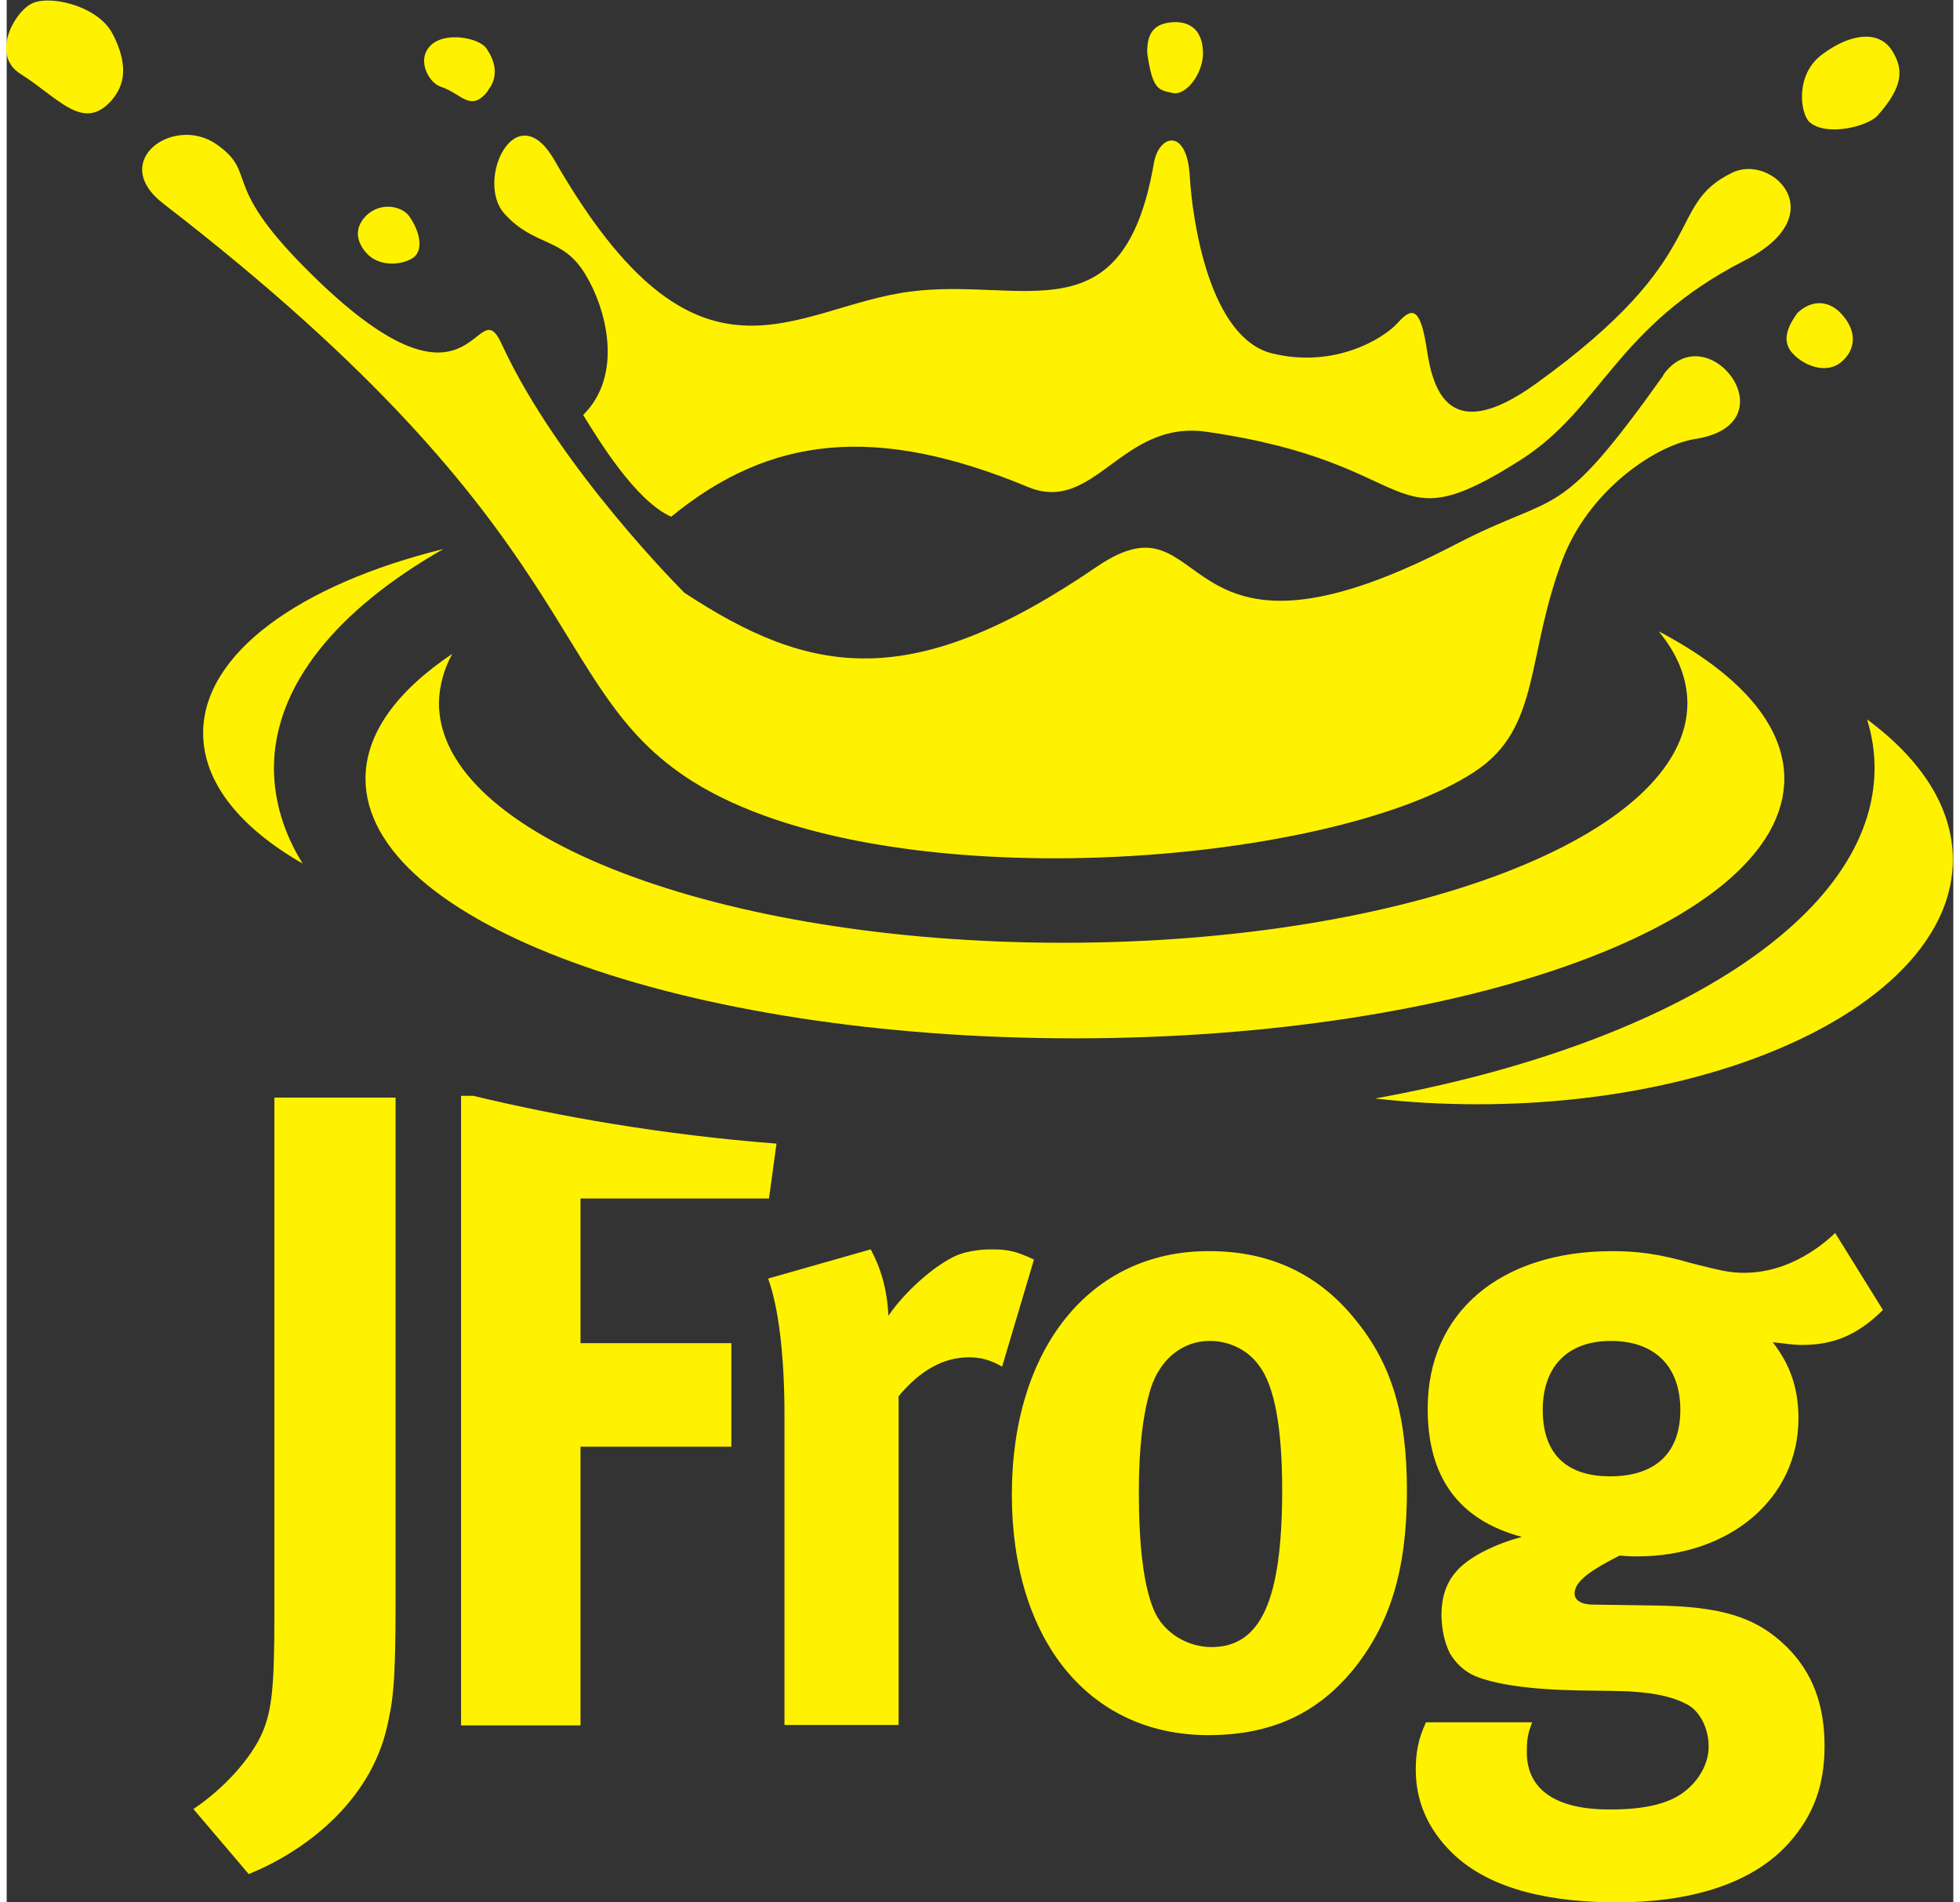
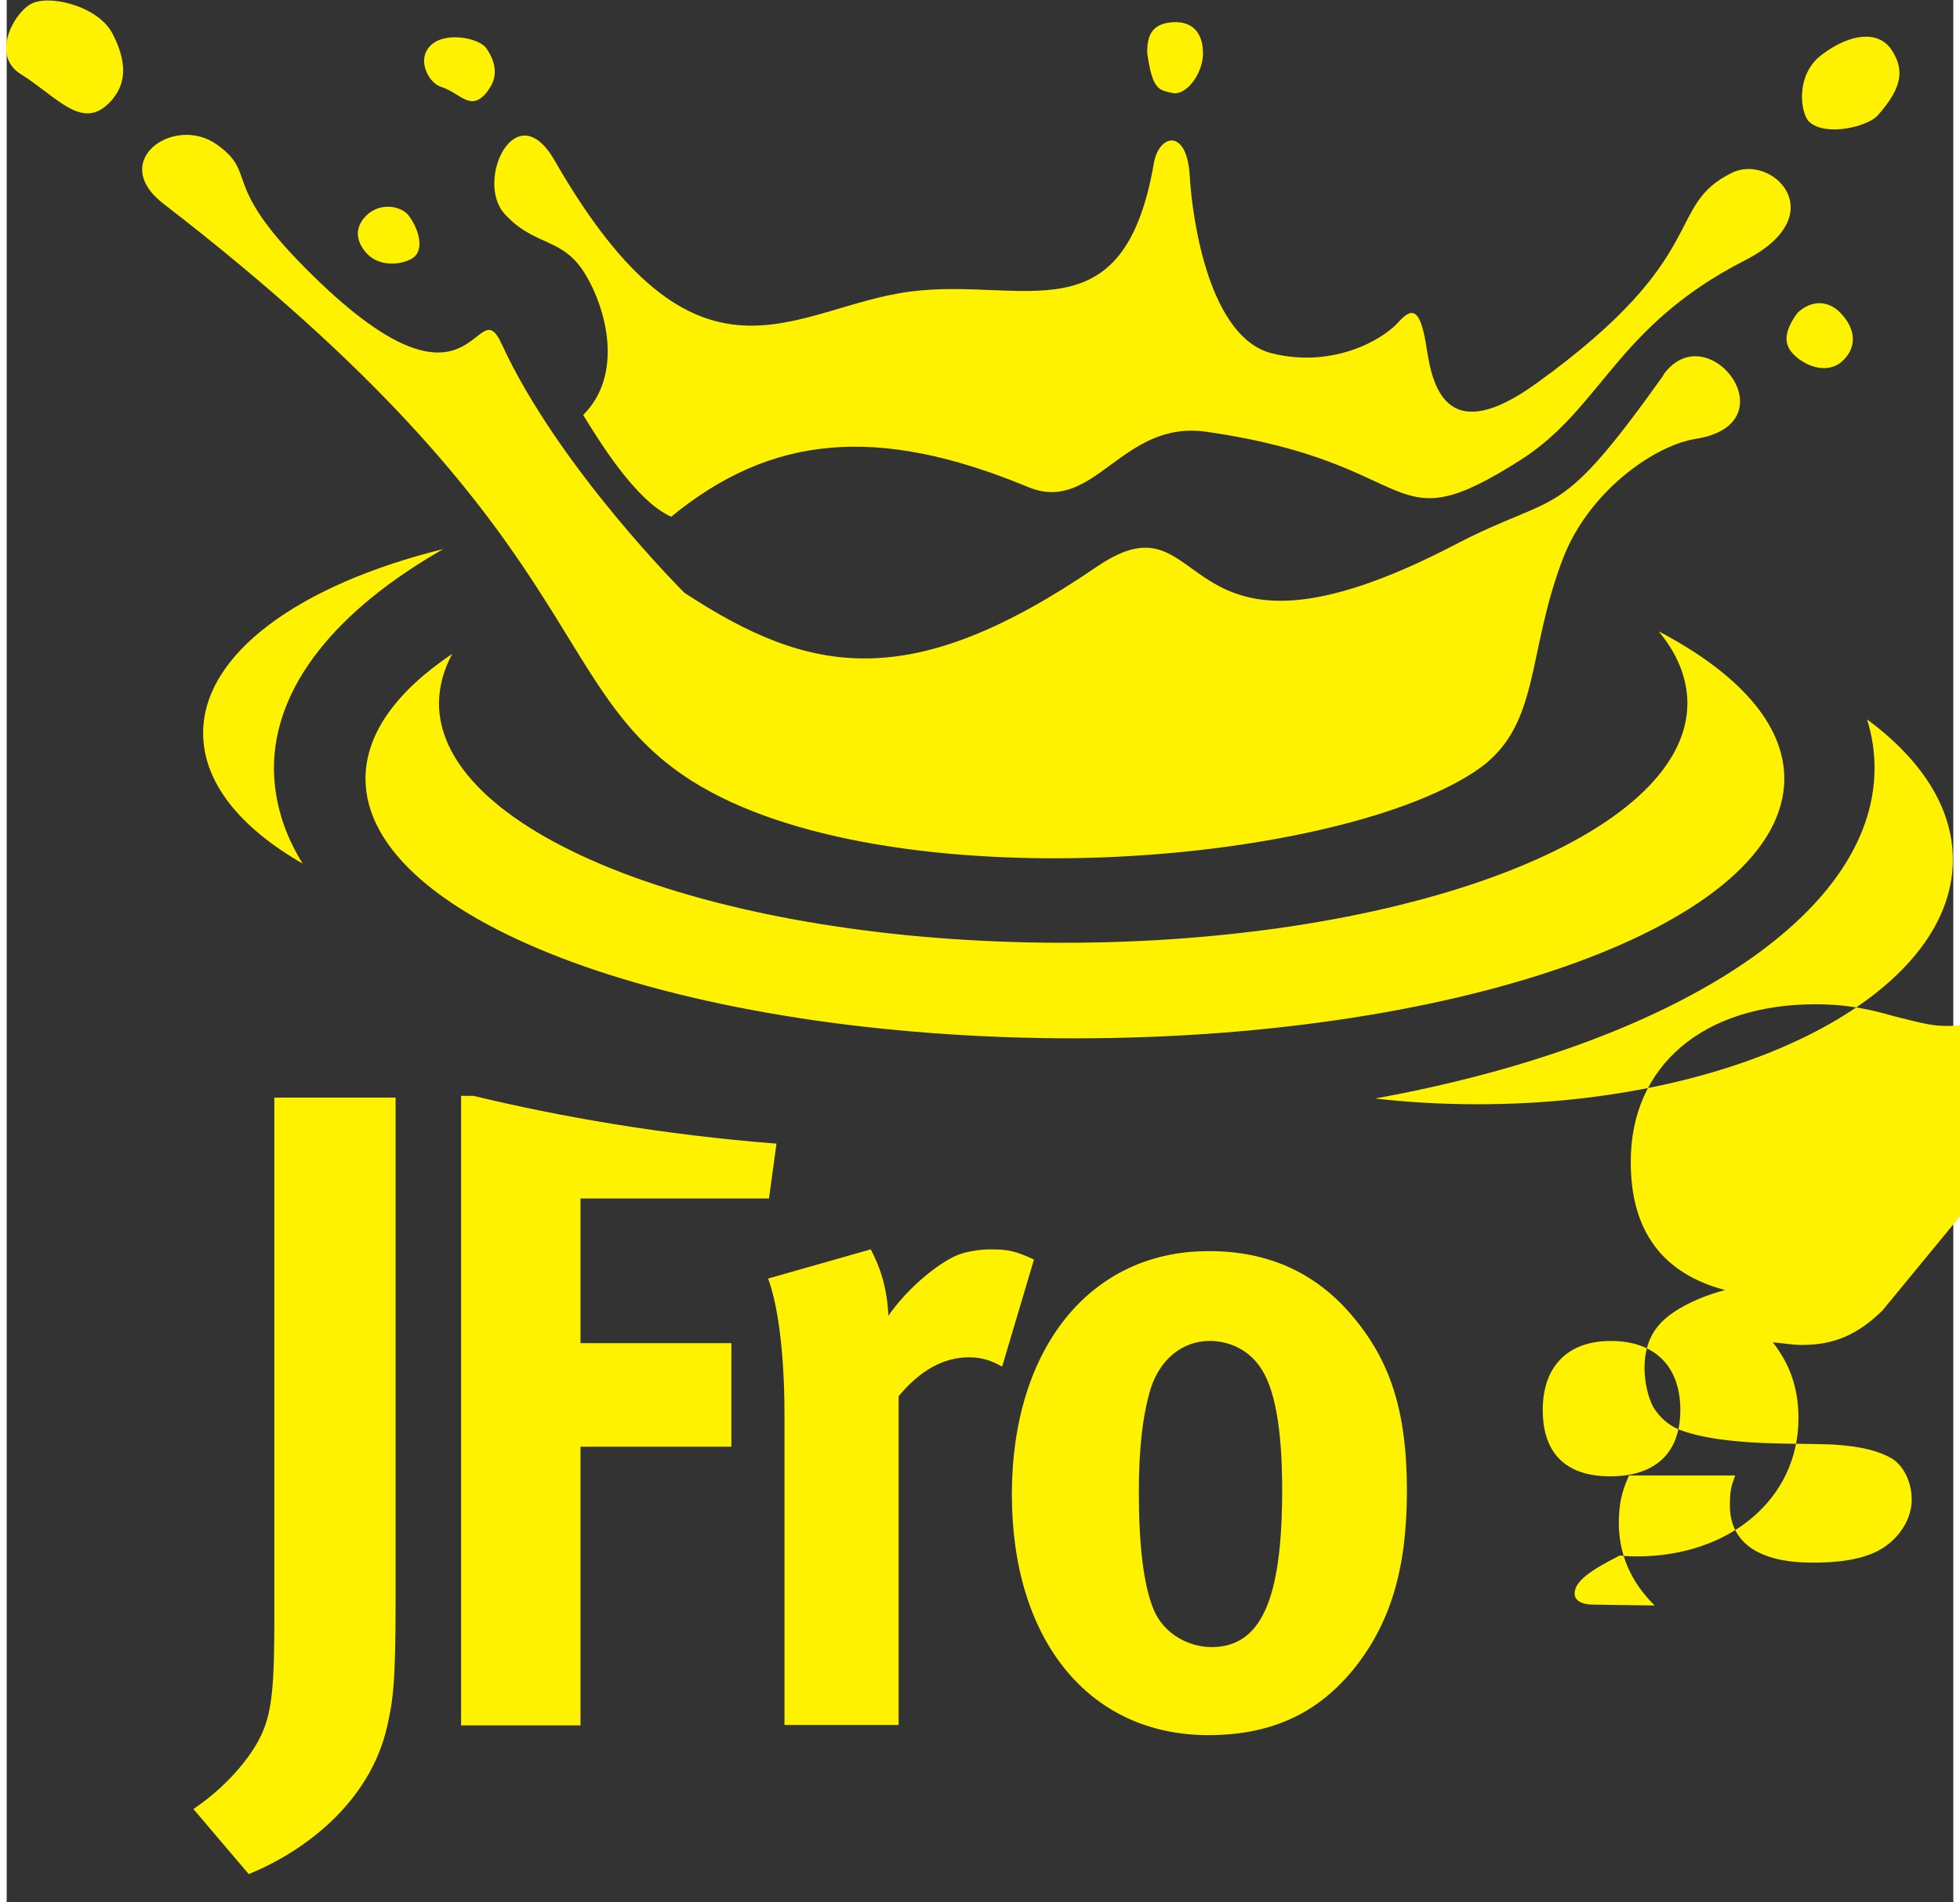
<svg xmlns="http://www.w3.org/2000/svg" version="1.2" viewBox="0 0 44 43" width="68" height="66">
  <rect x="0" y="0" width="44" height="43" fill="#333333" stroke="none" />
  <style>
		.s0 { fill: #fff200 } 
	</style>
-   <path fill-rule="evenodd" class="s0" d="m42.4 29.62c-0.56 0.55-1.1 0.78-1.81 0.78-0.25 0-0.35-0.03-0.67-0.06 0.38 0.49 0.58 1.02 0.58 1.72 0 1.81-1.55 3.12-3.65 3.12-0.11 0-0.19 0-0.39-0.02-0.65 0.33-1.02 0.58-1.02 0.86 0 0.15 0.15 0.25 0.42 0.25l1.39 0.02c1.51 0.02 2.3 0.26 2.99 0.94 0.58 0.58 0.85 1.3 0.85 2.24 0 0.88-0.25 1.56-0.79 2.17-0.87 0.99-2.35 1.36-3.9 1.36-1.4 0-2.85-0.25-3.74-1.13q-0.81-0.8-0.81-1.87c0-0.57 0.14-0.86 0.23-1.07h2.4c-0.08 0.23-0.12 0.31-0.12 0.68 0 0.84 0.66 1.29 1.85 1.29q1.11 0.01 1.64-0.35c0.37-0.25 0.62-0.66 0.62-1.07 0-0.41-0.19-0.78-0.46-0.94-0.27-0.15-0.64-0.27-1.35-0.31q-0.21-0.01-1.11-0.02c-1.15-0.02-1.91-0.14-2.37-0.33q-0.35-0.16-0.56-0.51-0.18-0.37-0.19-0.86 0-0.59 0.31-0.96c0.29-0.36 0.93-0.66 1.51-0.81q-2.14-0.57-2.13-2.91c0-2.16 1.64-3.55 4.17-3.55 0.56 0 1.06 0.06 1.78 0.27 0.71 0.18 0.89 0.22 1.21 0.22 0.72 0 1.45-0.33 2.05-0.9l1.08 1.74zm1.59-10.19c0 3.05-4.81 5.53-10.74 5.53q-1.19 0-2.32-0.13c6.62-1.2 11.29-4.09 11.29-7.47q0-0.56-0.17-1.1c1.22 0.9 1.94 1.99 1.94 3.17zm-3.81-1.83c0 3.25-7.18 5.87-16.04 5.87-8.85 0-16.03-2.62-16.03-5.87 0-1.02 0.71-1.98 1.96-2.82q-0.29 0.54-0.3 1.11c0 3 6.32 5.42 14.11 5.42 7.79 0 14.11-2.42 14.11-5.42q-0.01-0.85-0.65-1.62c1.79 0.94 2.84 2.09 2.84 3.33zm-2.74-9.12c1-1.41 2.92 1.09 0.74 1.44-0.87 0.13-2.34 1.1-2.97 2.62-0.89 2.25-0.5 3.91-2.04 4.91-3.27 2.14-13.33 2.94-17.67 0.21-3.4-2.15-2.23-5.55-11.95-13.05-1.27-0.97 0.23-2.02 1.19-1.35 0.95 0.67 0.07 0.85 2 2.79 3.88 3.92 3.84 0.39 4.45 1.73 1.29 2.8 4.13 5.62 4.13 5.62 2.85 1.87 5.12 2.28 9.32-0.59 2.66-1.81 1.57 2.9 8.1-0.5 2.38-1.24 2.28-0.42 4.71-3.83zm4.07-1.34c0.3 0.35 0.3 0.76-0.05 1.05-0.35 0.28-0.84 0.06-1.07-0.18-0.23-0.23-0.22-0.52 0.09-0.94 0.32-0.3 0.73-0.3 1.03 0.07zm-31.64 5.27c-2.4 1.37-3.83 3.09-3.83 4.96q0.01 1.12 0.65 2.15c-1.41-0.81-2.25-1.83-2.25-2.95 0-1.8 2.19-3.36 5.43-4.16zm-0.77-7.52c0.26 0.37 0.33 0.81 0.05 0.96-0.27 0.15-0.73 0.17-1-0.11-0.19-0.2-0.35-0.53-0.03-0.86 0.33-0.33 0.82-0.22 0.98 0.01zm-8.79-3.22c-0.65-0.41-0.18-1.33 0.22-1.57 0.39-0.24 1.51 0.02 1.85 0.64 0.46 0.86 0.19 1.3-0.02 1.54-0.64 0.71-1.2-0.08-2.05-0.61zm42.29-0.55c0.29 0.44 0.27 0.84-0.31 1.49-0.22 0.25-1.18 0.49-1.55 0.14-0.2-0.2-0.32-1.08 0.31-1.53 0.62-0.46 1.25-0.54 1.55-0.1zm-3.59 2.78c0.9-0.43 2.3 0.96 0.27 1.99-2.91 1.49-3.22 3.33-5.05 4.5-3.09 1.97-2.15 0.08-7.11-0.63-1.92-0.28-2.53 1.87-4.03 1.25-3.44-1.43-5.84-1.16-8.07 0.67-0.81-0.36-1.65-1.75-1.99-2.3 0.91-0.9 0.54-2.39 0.03-3.21-0.51-0.82-1.13-0.59-1.81-1.34-0.67-0.75 0.26-2.72 1.13-1.21 3.25 5.66 5.39 3.31 8.05 2.97 2.55-0.33 4.81 1.08 5.5-2.9 0.11-0.65 0.74-0.81 0.81 0.27 0.06 1.07 0.46 3.69 1.87 4.03 1.4 0.34 2.51-0.33 2.84-0.7 0.33-0.37 0.51-0.32 0.65 0.61 0.14 0.92 0.5 2.19 2.47 0.77 4.03-2.9 2.88-4.02 4.44-4.77zm-11.97-2.66c-0.02 0.46-0.4 0.94-0.7 0.86-0.3-0.07-0.44-0.06-0.56-0.9-0.01-0.45 0.15-0.68 0.61-0.7 0.45-0.01 0.66 0.28 0.65 0.74zm-16.16 0.81c-0.39 0.51-0.6 0.06-1.07-0.09-0.26-0.08-0.56-0.6-0.23-0.93 0.33-0.33 1.1-0.17 1.26 0.06 0.26 0.37 0.24 0.7 0.04 0.95zm25.38 28.26c-0.98 0-1.54 0.58-1.54 1.56 0 1.07 0.62 1.5 1.52 1.5 1.03 0 1.59-0.53 1.59-1.5 0-0.99-0.58-1.56-1.57-1.56zm-5.84 7.45c-0.75 0.9-1.74 1.46-3.26 1.46-2.69 0-4.44-2.14-4.44-5.44 0-3.3 1.77-5.5 4.44-5.5q2.09-0.01 3.35 1.58c0.8 0.99 1.14 2.13 1.14 3.84 0 1.8-0.39 3.03-1.23 4.06zm-2.11-6.89c-0.25-0.35-0.66-0.56-1.12-0.56-0.62 0-1.12 0.42-1.33 1.07-0.17 0.56-0.27 1.3-0.27 2.34q0 1.84 0.33 2.65c0.23 0.57 0.81 0.86 1.31 0.86 1.12 0 1.6-1.06 1.6-3.55q0-2.12-0.52-2.81zm-22.53 8.29c0.22-0.51 0.27-1.09 0.27-2.62v-11.73h2.74v11.42c0 1.84-0.06 2.21-0.19 2.79-0.39 1.74-1.91 2.85-3.13 3.34l-1.25-1.47c0.69-0.46 1.31-1.15 1.56-1.73zm4.77-14.39c1.95 0.47 4.28 0.88 6.85 1.08l-0.17 1.24h-4.26v3.27h3.41v2.34h-3.41v6.3h-2.7v-14.23zm8.98 3.47c0.23 0.43 0.37 0.9 0.4 1.5 0.37-0.54 0.99-1.09 1.47-1.33 0.21-0.11 0.56-0.17 0.85-0.17 0.39 0 0.56 0.04 0.97 0.23l-0.72 2.42c-0.25-0.14-0.46-0.21-0.75-0.21q-0.86 0-1.59 0.88v7.43h-2.58v-7.01c0-1.42-0.15-2.49-0.37-3.08z" />
+   <path fill-rule="evenodd" class="s0" d="m42.4 29.62c-0.56 0.55-1.1 0.78-1.81 0.78-0.25 0-0.35-0.03-0.67-0.06 0.38 0.49 0.58 1.02 0.58 1.72 0 1.81-1.55 3.12-3.65 3.12-0.11 0-0.19 0-0.39-0.02-0.65 0.33-1.02 0.58-1.02 0.86 0 0.15 0.15 0.25 0.42 0.25l1.39 0.02q-0.81-0.8-0.81-1.87c0-0.57 0.14-0.86 0.23-1.07h2.4c-0.08 0.23-0.12 0.31-0.12 0.68 0 0.84 0.66 1.29 1.85 1.29q1.11 0.01 1.64-0.35c0.37-0.25 0.62-0.66 0.62-1.07 0-0.41-0.19-0.78-0.46-0.94-0.27-0.15-0.64-0.27-1.35-0.31q-0.21-0.01-1.11-0.02c-1.15-0.02-1.91-0.14-2.37-0.33q-0.35-0.16-0.56-0.51-0.18-0.37-0.19-0.86 0-0.59 0.31-0.96c0.29-0.36 0.93-0.66 1.51-0.81q-2.14-0.57-2.13-2.91c0-2.16 1.64-3.55 4.17-3.55 0.56 0 1.06 0.06 1.78 0.27 0.71 0.18 0.89 0.22 1.21 0.22 0.72 0 1.45-0.33 2.05-0.9l1.08 1.74zm1.59-10.19c0 3.05-4.81 5.53-10.74 5.53q-1.19 0-2.32-0.13c6.62-1.2 11.29-4.09 11.29-7.47q0-0.56-0.17-1.1c1.22 0.9 1.94 1.99 1.94 3.17zm-3.81-1.83c0 3.25-7.18 5.87-16.04 5.87-8.85 0-16.03-2.62-16.03-5.87 0-1.02 0.71-1.98 1.96-2.82q-0.29 0.54-0.3 1.11c0 3 6.32 5.42 14.11 5.42 7.79 0 14.11-2.42 14.11-5.42q-0.01-0.85-0.65-1.62c1.79 0.94 2.84 2.09 2.84 3.33zm-2.74-9.12c1-1.41 2.92 1.09 0.74 1.44-0.87 0.13-2.34 1.1-2.97 2.62-0.89 2.25-0.5 3.91-2.04 4.91-3.27 2.14-13.33 2.94-17.67 0.21-3.4-2.15-2.23-5.55-11.95-13.05-1.27-0.97 0.23-2.02 1.19-1.35 0.95 0.67 0.07 0.85 2 2.79 3.88 3.92 3.84 0.39 4.45 1.73 1.29 2.8 4.13 5.62 4.13 5.62 2.85 1.87 5.12 2.28 9.32-0.59 2.66-1.81 1.57 2.9 8.1-0.5 2.38-1.24 2.28-0.42 4.71-3.83zm4.07-1.34c0.3 0.35 0.3 0.76-0.05 1.05-0.35 0.28-0.84 0.06-1.07-0.18-0.23-0.23-0.22-0.52 0.09-0.94 0.32-0.3 0.73-0.3 1.03 0.07zm-31.64 5.27c-2.4 1.37-3.83 3.09-3.83 4.96q0.01 1.12 0.65 2.15c-1.41-0.81-2.25-1.83-2.25-2.95 0-1.8 2.19-3.36 5.43-4.16zm-0.77-7.52c0.26 0.37 0.33 0.81 0.05 0.96-0.27 0.15-0.73 0.17-1-0.11-0.19-0.2-0.35-0.53-0.03-0.86 0.33-0.33 0.82-0.22 0.98 0.01zm-8.79-3.22c-0.65-0.41-0.18-1.33 0.22-1.57 0.39-0.24 1.51 0.02 1.85 0.64 0.46 0.86 0.19 1.3-0.02 1.54-0.64 0.71-1.2-0.08-2.05-0.61zm42.29-0.55c0.29 0.44 0.27 0.84-0.31 1.49-0.22 0.25-1.18 0.49-1.55 0.14-0.2-0.2-0.32-1.08 0.31-1.53 0.62-0.46 1.25-0.54 1.55-0.1zm-3.59 2.78c0.9-0.43 2.3 0.96 0.27 1.99-2.91 1.49-3.22 3.33-5.05 4.5-3.09 1.97-2.15 0.08-7.11-0.63-1.92-0.28-2.53 1.87-4.03 1.25-3.44-1.43-5.84-1.16-8.07 0.67-0.81-0.36-1.65-1.75-1.99-2.3 0.91-0.9 0.54-2.39 0.03-3.21-0.51-0.82-1.13-0.59-1.81-1.34-0.67-0.75 0.26-2.72 1.13-1.21 3.25 5.66 5.39 3.31 8.05 2.97 2.55-0.33 4.81 1.08 5.5-2.9 0.11-0.65 0.74-0.81 0.81 0.27 0.06 1.07 0.46 3.69 1.87 4.03 1.4 0.34 2.51-0.33 2.84-0.7 0.33-0.37 0.51-0.32 0.65 0.61 0.14 0.92 0.5 2.19 2.47 0.77 4.03-2.9 2.88-4.02 4.44-4.77zm-11.97-2.66c-0.02 0.46-0.4 0.94-0.7 0.86-0.3-0.07-0.44-0.06-0.56-0.9-0.01-0.45 0.15-0.68 0.61-0.7 0.45-0.01 0.66 0.28 0.65 0.74zm-16.16 0.81c-0.39 0.51-0.6 0.06-1.07-0.09-0.26-0.08-0.56-0.6-0.23-0.93 0.33-0.33 1.1-0.17 1.26 0.06 0.26 0.37 0.24 0.7 0.04 0.95zm25.38 28.26c-0.98 0-1.54 0.58-1.54 1.56 0 1.07 0.62 1.5 1.52 1.5 1.03 0 1.59-0.53 1.59-1.5 0-0.99-0.58-1.56-1.57-1.56zm-5.84 7.45c-0.75 0.9-1.74 1.46-3.26 1.46-2.69 0-4.44-2.14-4.44-5.44 0-3.3 1.77-5.5 4.44-5.5q2.09-0.01 3.35 1.58c0.8 0.99 1.14 2.13 1.14 3.84 0 1.8-0.39 3.03-1.23 4.06zm-2.11-6.89c-0.25-0.35-0.66-0.56-1.12-0.56-0.62 0-1.12 0.42-1.33 1.07-0.17 0.56-0.27 1.3-0.27 2.34q0 1.84 0.33 2.65c0.23 0.57 0.81 0.86 1.31 0.86 1.12 0 1.6-1.06 1.6-3.55q0-2.12-0.52-2.81zm-22.53 8.29c0.22-0.51 0.27-1.09 0.27-2.62v-11.73h2.74v11.42c0 1.84-0.06 2.21-0.19 2.79-0.39 1.74-1.91 2.85-3.13 3.34l-1.25-1.47c0.69-0.46 1.31-1.15 1.56-1.73zm4.77-14.39c1.95 0.47 4.28 0.88 6.85 1.08l-0.17 1.24h-4.26v3.27h3.41v2.34h-3.41v6.3h-2.7v-14.23zm8.98 3.47c0.23 0.43 0.37 0.9 0.4 1.5 0.37-0.54 0.99-1.09 1.47-1.33 0.21-0.11 0.56-0.17 0.85-0.17 0.39 0 0.56 0.04 0.97 0.23l-0.72 2.42c-0.25-0.14-0.46-0.21-0.75-0.21q-0.86 0-1.59 0.88v7.43h-2.58v-7.01c0-1.42-0.15-2.49-0.37-3.08z" />
</svg>